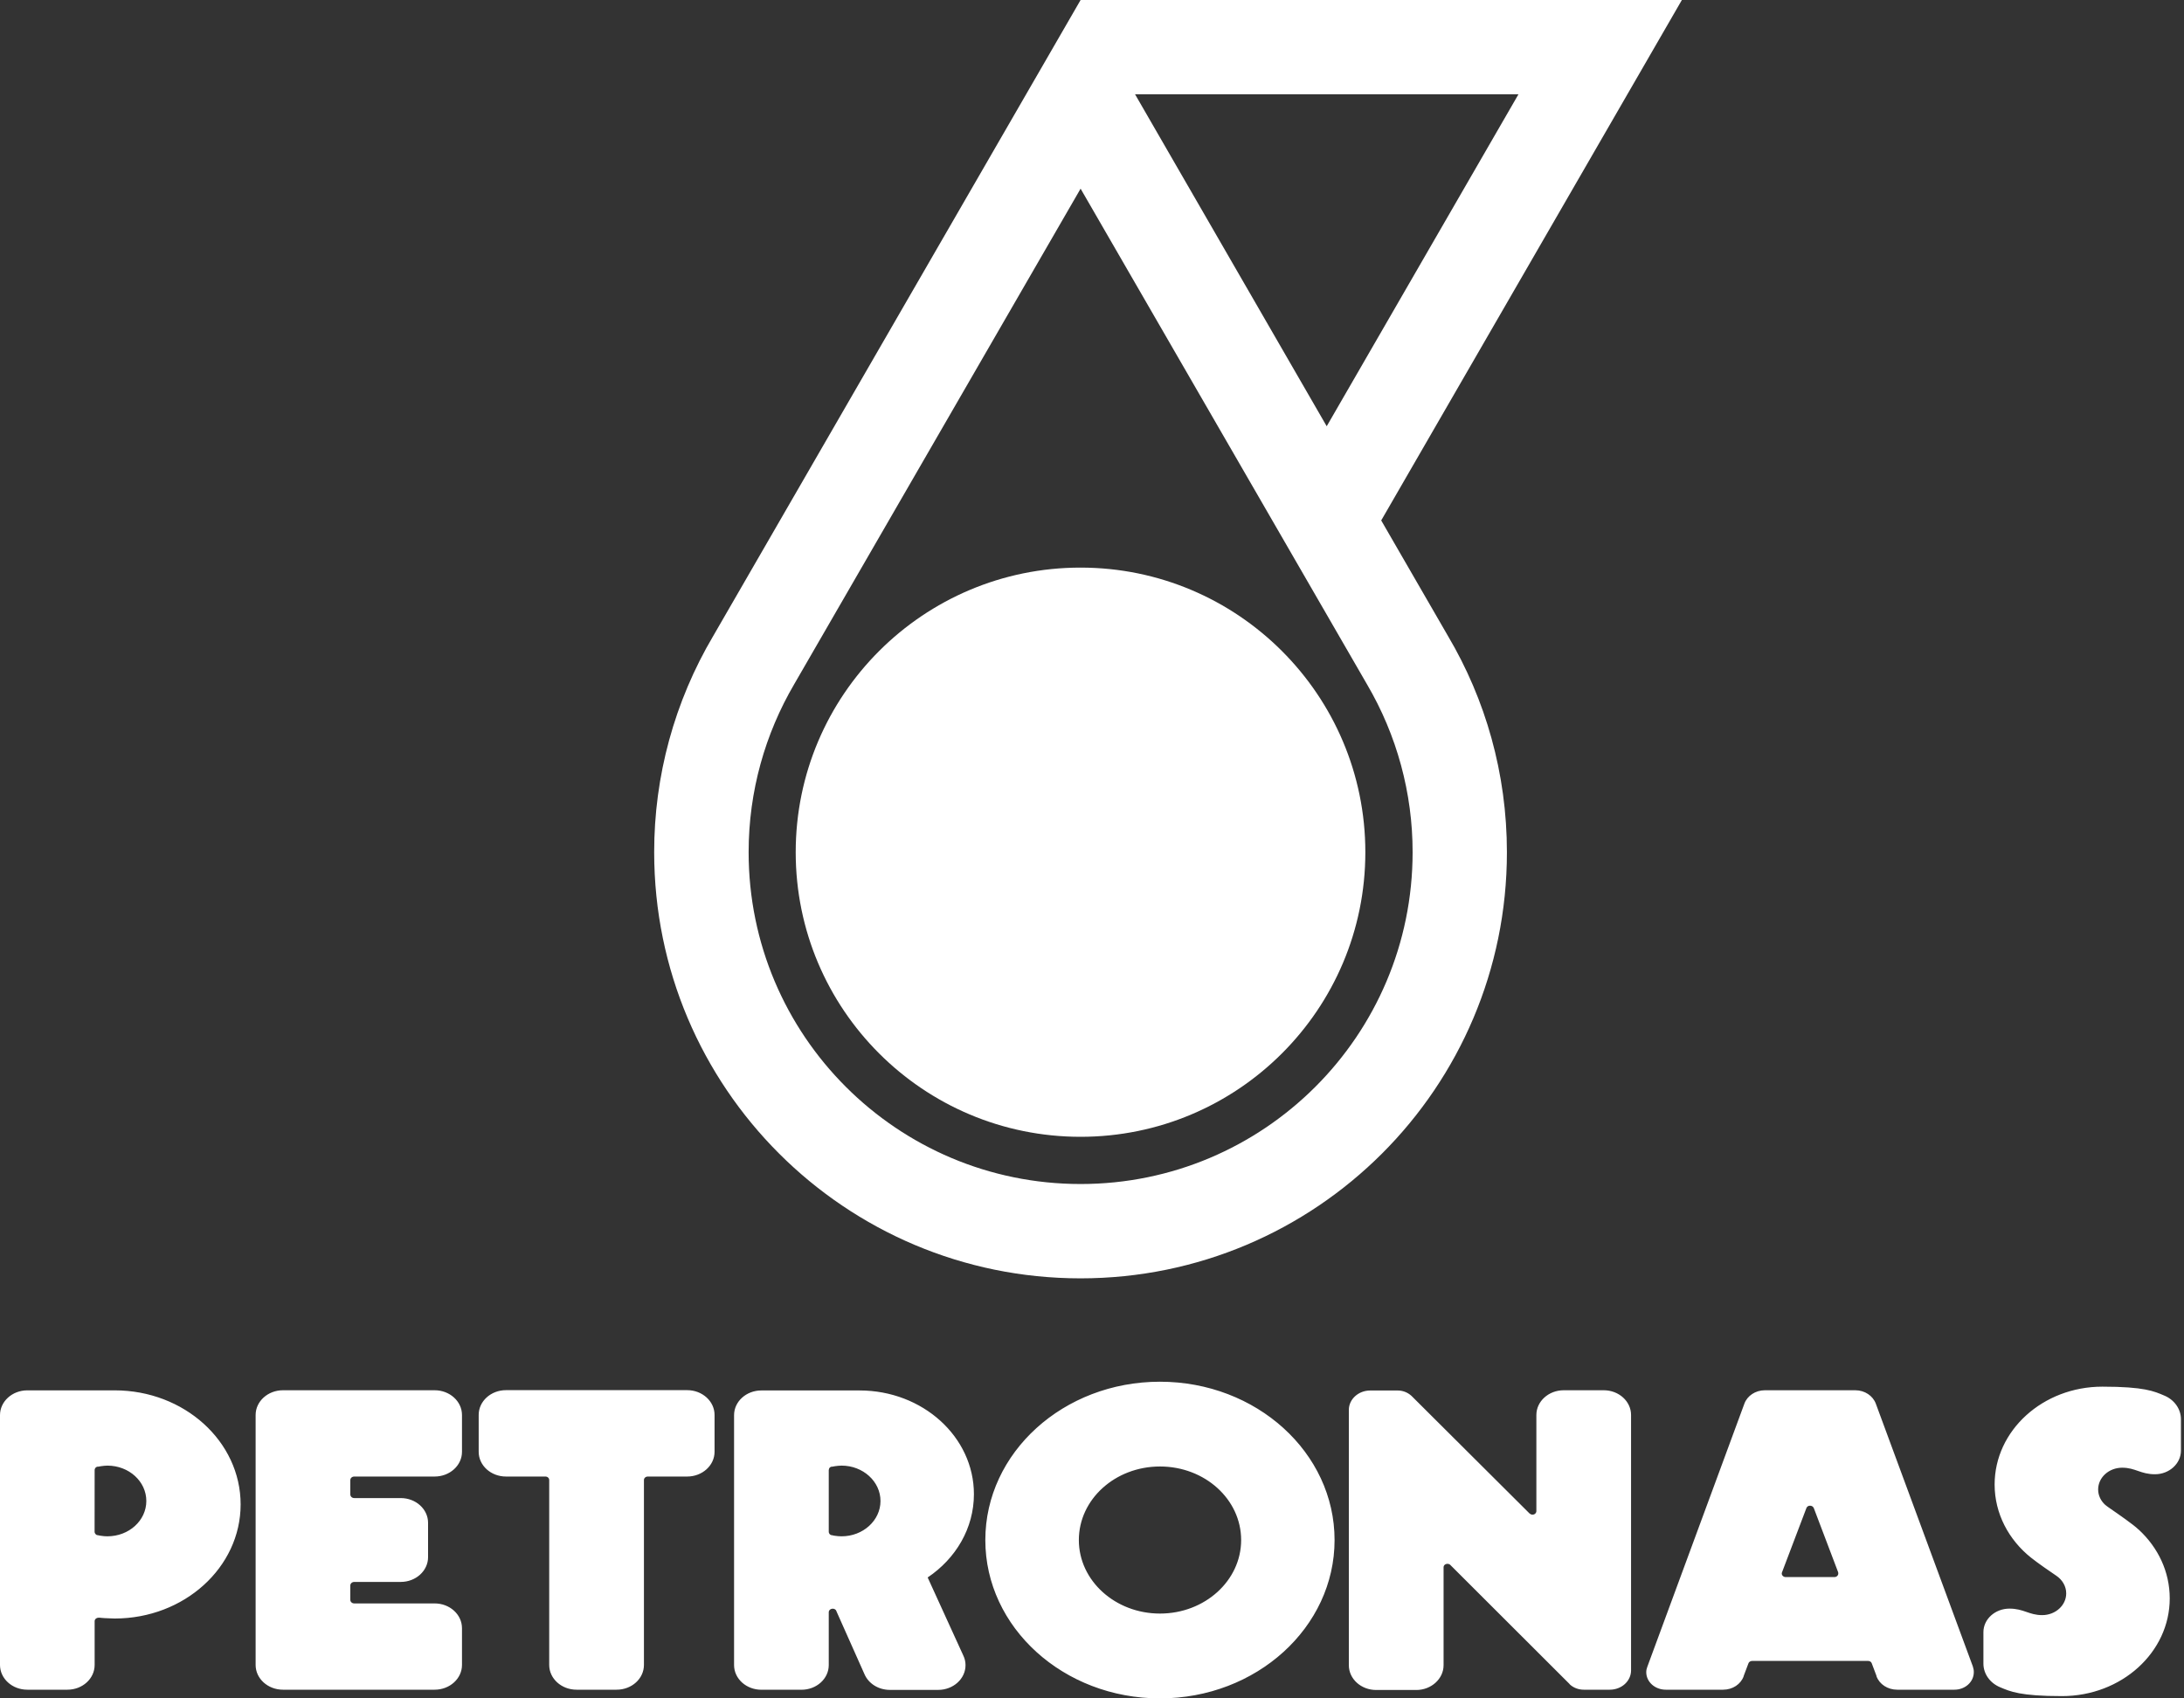
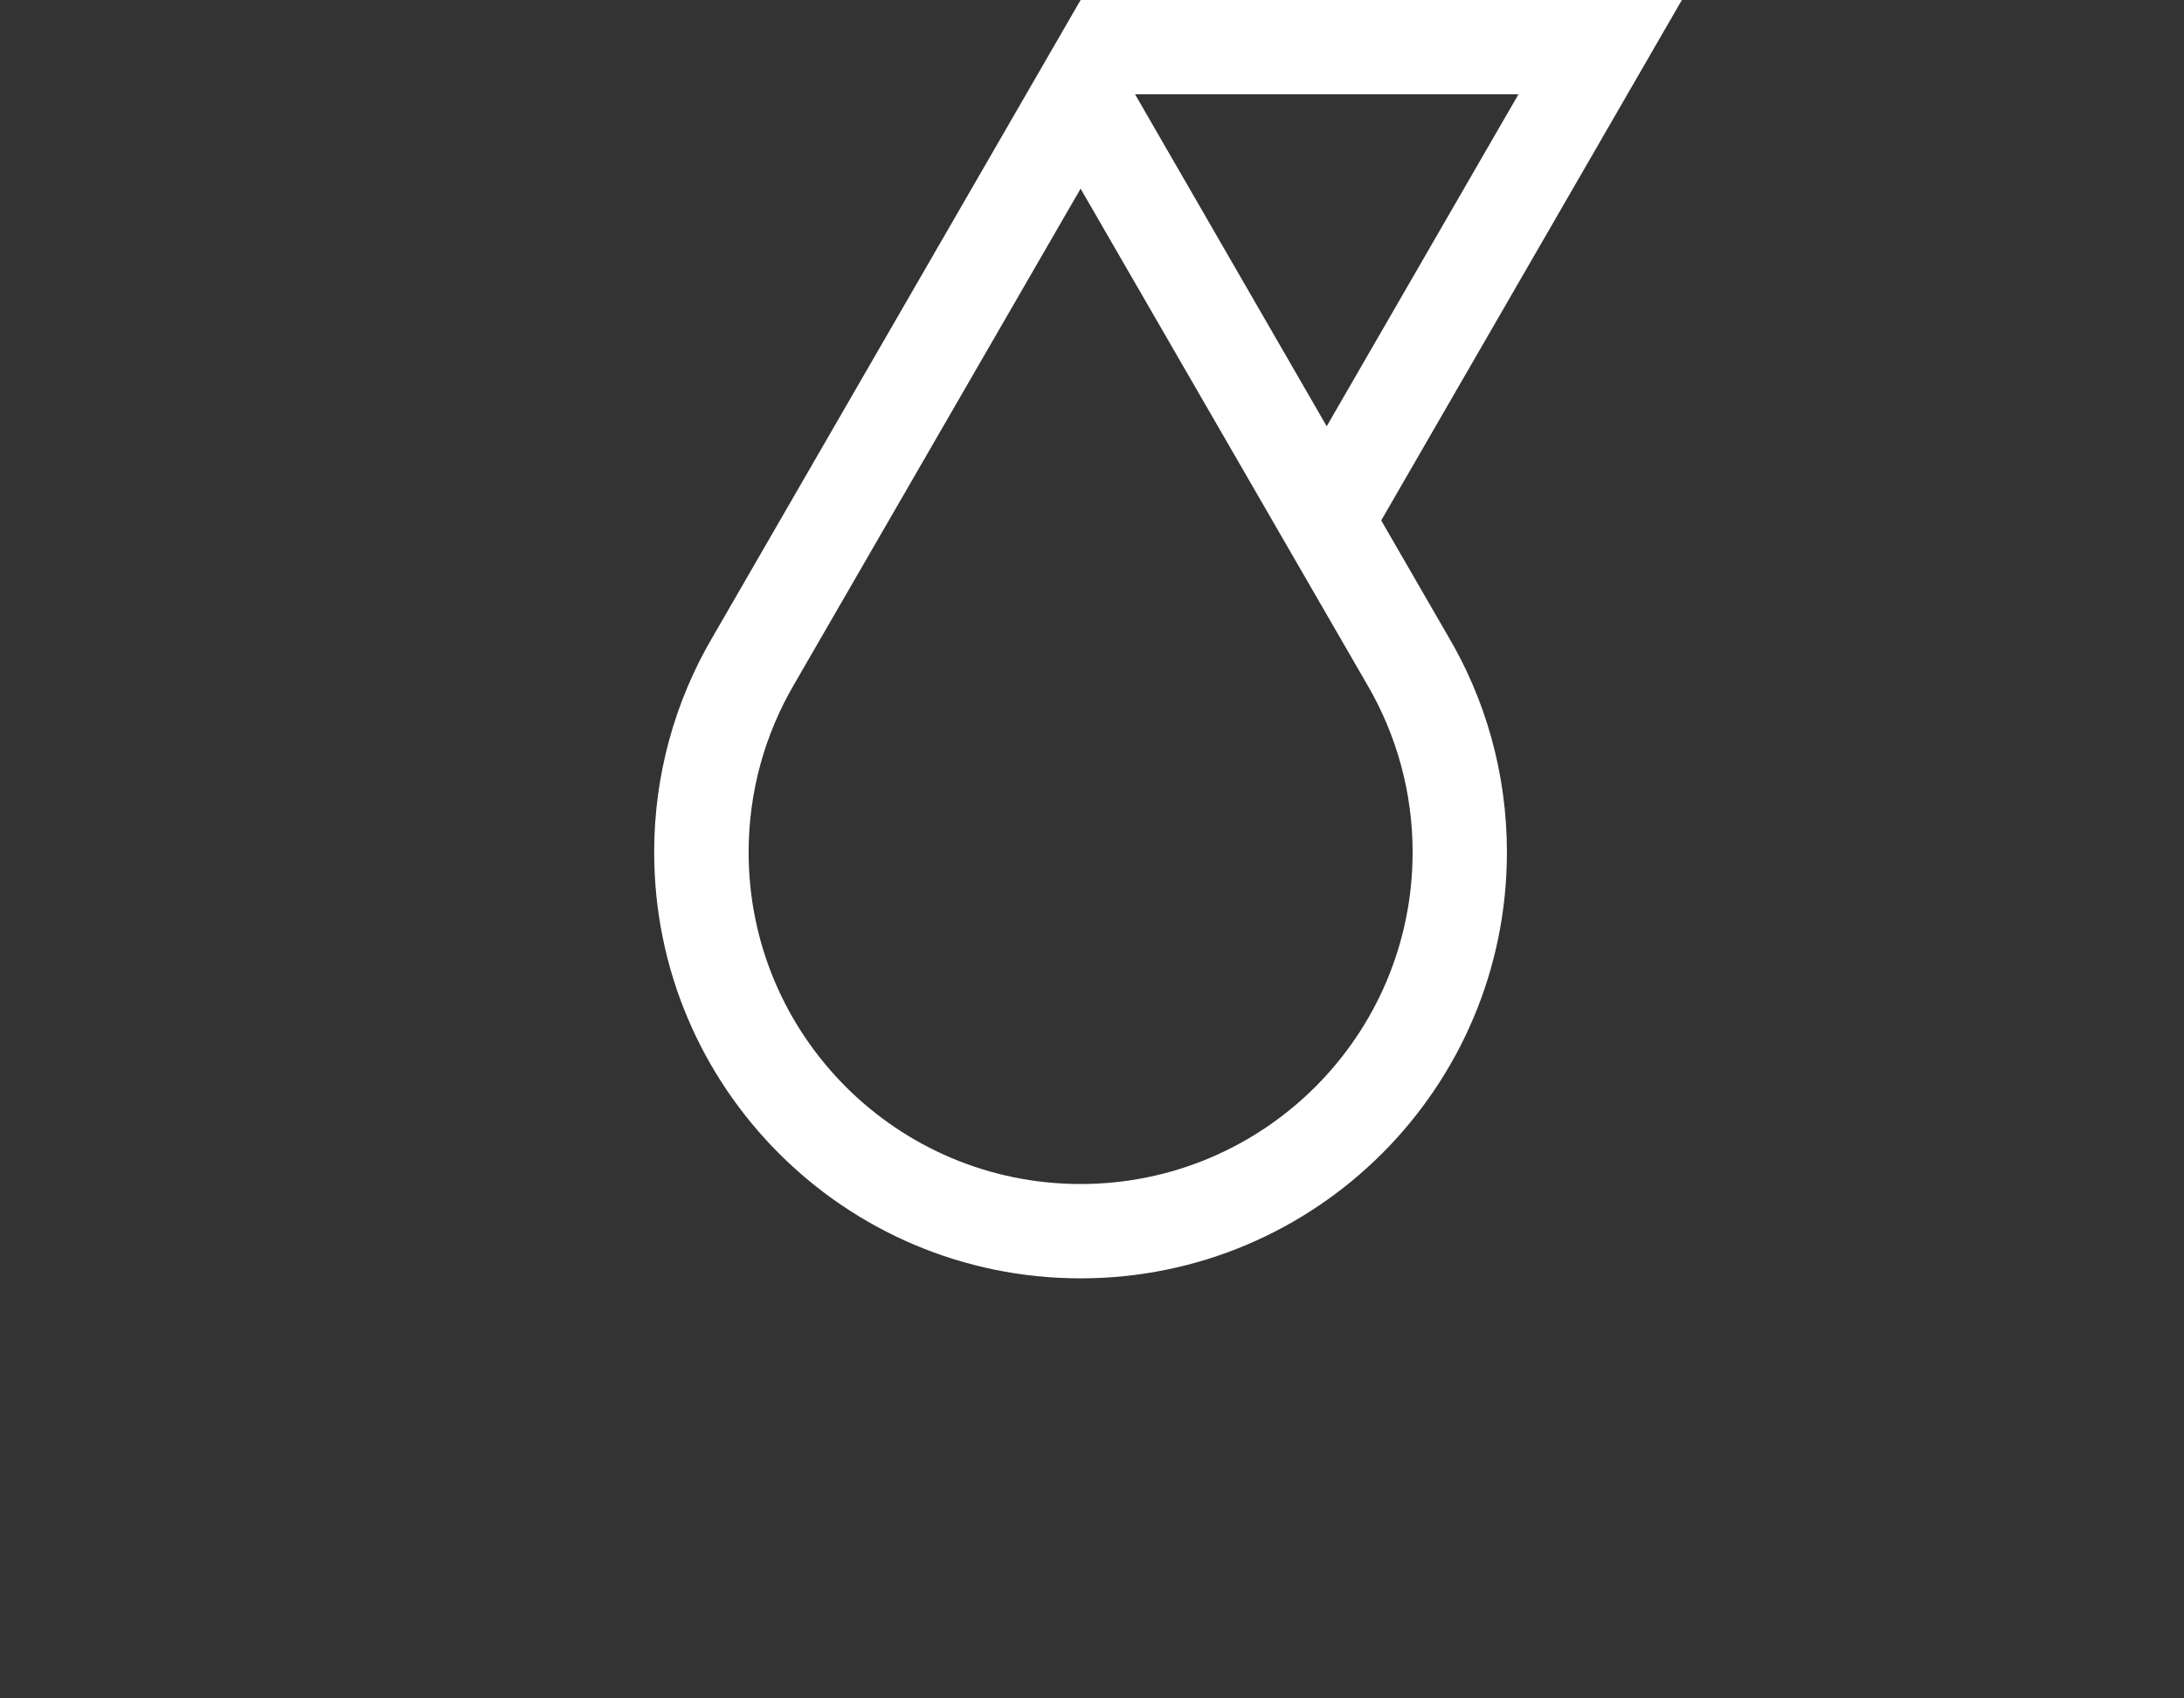
<svg xmlns="http://www.w3.org/2000/svg" width="45" height="35" viewBox="0 0 45 35" fill="none">
  <rect x="0" y="0" width="45" height="35" fill="#333333" stroke="none" />
-   <path d="M17.076 31.566C17.076 31.587 17.086 31.605 17.098 31.619C17.107 31.626 17.116 31.632 17.126 31.636C17.126 31.636 17.133 31.636 17.136 31.636L17.139 31.636C17.16 31.643 17.182 31.645 17.203 31.649C17.247 31.656 17.293 31.66 17.34 31.66C17.782 31.66 18.142 31.334 18.142 30.932C18.142 30.53 17.782 30.203 17.34 30.203C17.293 30.203 17.247 30.21 17.203 30.215C17.182 30.221 17.16 30.222 17.139 30.226H17.126C17.116 30.233 17.107 30.237 17.098 30.241C17.085 30.256 17.077 30.275 17.076 30.295V31.566ZM17.232 33.197C17.229 33.188 17.222 33.179 17.214 33.172C17.198 33.158 17.178 33.151 17.157 33.152C17.112 33.152 17.076 33.185 17.076 33.224V34.313C17.076 34.595 16.824 34.822 16.514 34.822H15.688C15.377 34.822 15.125 34.595 15.125 34.313V29.163C15.125 28.882 15.377 28.654 15.688 28.654H17.71C19.012 28.654 20.067 29.611 20.067 30.792C20.067 31.495 19.693 32.119 19.114 32.508L19.848 34.116C19.878 34.178 19.894 34.245 19.894 34.315C19.894 34.598 19.64 34.825 19.33 34.825H18.336C18.096 34.825 17.894 34.691 17.812 34.501L17.233 33.202L17.232 33.197ZM8.82 31.382C8.82 31.1 8.568 30.872 8.257 30.872H7.3C7.254 30.872 7.218 30.84 7.218 30.796V30.501C7.218 30.461 7.254 30.428 7.3 30.428H8.956C9.266 30.428 9.519 30.201 9.519 29.919V29.16C9.519 28.878 9.266 28.65 8.956 28.65H5.83C5.52 28.65 5.267 28.878 5.267 29.16V34.311C5.267 34.593 5.52 34.821 5.83 34.821H8.956C9.266 34.821 9.519 34.593 9.519 34.311V33.554C9.519 33.27 9.266 33.043 8.956 33.043H7.3C7.254 33.043 7.218 33.011 7.218 32.969V32.672C7.218 32.633 7.254 32.6 7.3 32.6H8.257C8.568 32.6 8.82 32.371 8.82 32.09L8.82 31.382ZM1.949 31.566C1.949 31.587 1.959 31.605 1.973 31.619C1.981 31.626 1.989 31.631 1.998 31.636C2.003 31.636 2.006 31.636 2.01 31.636C2.01 31.636 2.012 31.636 2.013 31.636C2.036 31.643 2.056 31.645 2.08 31.649C2.123 31.656 2.168 31.66 2.212 31.66C2.658 31.66 3.015 31.334 3.015 30.932C3.015 30.53 2.658 30.203 2.212 30.203C2.168 30.203 2.123 30.21 2.08 30.215C2.057 30.221 2.036 30.222 2.013 30.226H1.999C1.99 30.233 1.981 30.237 1.973 30.241C1.959 30.256 1.95 30.275 1.95 30.295L1.949 31.566ZM1.95 33.406V34.311C1.95 34.593 1.699 34.821 1.389 34.821H0.563C0.252 34.821 0 34.593 0 34.311V29.162C0 28.881 0.252 28.652 0.563 28.652H2.364C3.796 28.652 4.958 29.705 4.958 31.003C4.958 32.3 3.796 33.354 2.364 33.354C2.295 33.354 2.225 33.347 2.157 33.346C2.122 33.346 2.087 33.339 2.053 33.337H2.036C1.987 33.337 1.95 33.368 1.95 33.41M11.316 30.501V34.31C11.316 34.593 11.569 34.821 11.88 34.821H12.705C13.017 34.821 13.268 34.593 13.268 34.31V30.5C13.268 30.459 13.304 30.428 13.348 30.428H14.159C14.47 30.428 14.723 30.2 14.723 29.918V29.158C14.723 28.877 14.47 28.648 14.159 28.648H10.426C10.114 28.648 9.863 28.877 9.863 29.158V29.918C9.863 30.2 10.114 30.428 10.426 30.428H11.238C11.281 30.428 11.316 30.459 11.316 30.5M29.744 32.298C29.744 32.258 29.779 32.227 29.824 32.227C29.848 32.227 29.872 32.236 29.885 32.252L32.337 34.701C32.34 34.708 32.346 34.711 32.351 34.717C32.422 34.781 32.523 34.821 32.632 34.821H33.168C33.412 34.821 33.607 34.643 33.607 34.423V29.16C33.607 28.878 33.355 28.65 33.044 28.65H32.22C31.909 28.65 31.656 28.878 31.656 29.16V31.14C31.656 31.179 31.622 31.214 31.577 31.214C31.556 31.214 31.536 31.206 31.521 31.192H31.518L29.092 28.775C29.085 28.769 29.082 28.765 29.076 28.76C28.999 28.692 28.899 28.654 28.796 28.655H28.232C27.99 28.655 27.792 28.835 27.792 29.055V34.316C27.792 34.599 28.044 34.827 28.356 34.827H29.182C29.489 34.827 29.744 34.598 29.744 34.316V32.298ZM23.901 30.221C22.977 30.221 22.229 30.898 22.229 31.737C22.229 32.573 22.977 33.252 23.901 33.252C24.825 33.252 25.573 32.573 25.573 31.737C25.573 30.898 24.825 30.221 23.901 30.221ZM27.498 31.737C27.498 33.538 25.888 35 23.9 35C21.912 35 20.302 33.538 20.302 31.737C20.302 29.934 21.912 28.474 23.9 28.474C25.888 28.474 27.498 29.934 27.498 31.737ZM41.847 32.099C41.389 31.734 41.098 31.192 41.098 30.593C41.098 29.479 42.092 28.576 43.318 28.576C44.184 28.576 44.387 28.672 44.59 28.758C44.794 28.841 44.937 29.03 44.937 29.248V29.894C44.937 30.162 44.696 30.381 44.402 30.381C44.105 30.381 43.998 30.246 43.727 30.246C43.453 30.246 43.231 30.447 43.231 30.695C43.231 30.818 43.287 30.931 43.377 31.012C43.4 31.032 43.425 31.048 43.45 31.067C43.667 31.217 43.958 31.419 44.056 31.514C44.062 31.521 44.065 31.521 44.07 31.525C44.464 31.89 44.706 32.387 44.706 32.94C44.706 34.051 43.713 34.953 42.485 34.953C41.622 34.953 41.418 34.857 41.215 34.772C41.009 34.688 40.867 34.5 40.867 34.283V33.635C40.867 33.368 41.107 33.15 41.403 33.15C41.7 33.15 41.805 33.284 42.078 33.284C42.351 33.284 42.573 33.083 42.573 32.836C42.573 32.688 42.492 32.555 42.37 32.473C42.284 32.415 41.982 32.209 41.847 32.099ZM37.798 32.5H36.793C36.748 32.5 36.712 32.466 36.712 32.426C36.712 32.417 36.714 32.411 36.717 32.403L37.219 31.08C37.23 31.048 37.261 31.028 37.294 31.029C37.331 31.029 37.361 31.049 37.373 31.08L37.875 32.403C37.877 32.411 37.877 32.418 37.877 32.426C37.877 32.466 37.842 32.5 37.798 32.5ZM40.651 34.349H40.652L38.65 28.926C38.59 28.765 38.424 28.65 38.226 28.65H36.365C36.169 28.65 36.001 28.765 35.942 28.926L33.942 34.349C33.928 34.384 33.92 34.422 33.92 34.46C33.92 34.66 34.1 34.821 34.323 34.821H35.504C35.7 34.821 35.867 34.708 35.926 34.547L35.927 34.54C35.927 34.54 35.929 34.54 35.929 34.534L36.025 34.279C36.034 34.249 36.067 34.228 36.102 34.228H38.491C38.527 34.228 38.557 34.248 38.567 34.279L38.663 34.534C38.664 34.534 38.664 34.54 38.664 34.54L38.665 34.547C38.725 34.707 38.892 34.821 39.091 34.821H40.27C40.491 34.821 40.669 34.66 40.669 34.46C40.67 34.422 40.663 34.385 40.651 34.349Z" fill="white" />
-   <path fill-rule="evenodd" clip-rule="evenodd" d="M28.132 17.563C28.132 20.802 25.503 23.427 22.264 23.427C19.024 23.427 16.395 20.802 16.395 17.563C16.395 14.324 19.024 11.697 22.264 11.697C25.504 11.697 28.132 14.325 28.132 17.563Z" fill="white" />
  <path d="M27.336 8.784L23.387 1.943H31.287L27.336 8.784ZM22.265 24.4C18.487 24.4 15.425 21.339 15.425 17.563C15.425 16.301 15.768 15.118 16.364 14.1L22.265 3.888L28.165 14.1C28.782 15.15 29.107 16.346 29.106 17.563C29.106 21.339 26.041 24.4 22.265 24.4ZM28.459 10.725L34.654 0H22.265L14.696 13.105C13.897 14.456 13.477 15.996 13.479 17.564C13.479 22.412 17.413 26.344 22.264 26.344C27.116 26.344 31.049 22.412 31.049 17.564C31.049 15.936 30.607 14.412 29.834 13.105L28.459 10.725Z" fill="white" />
</svg>